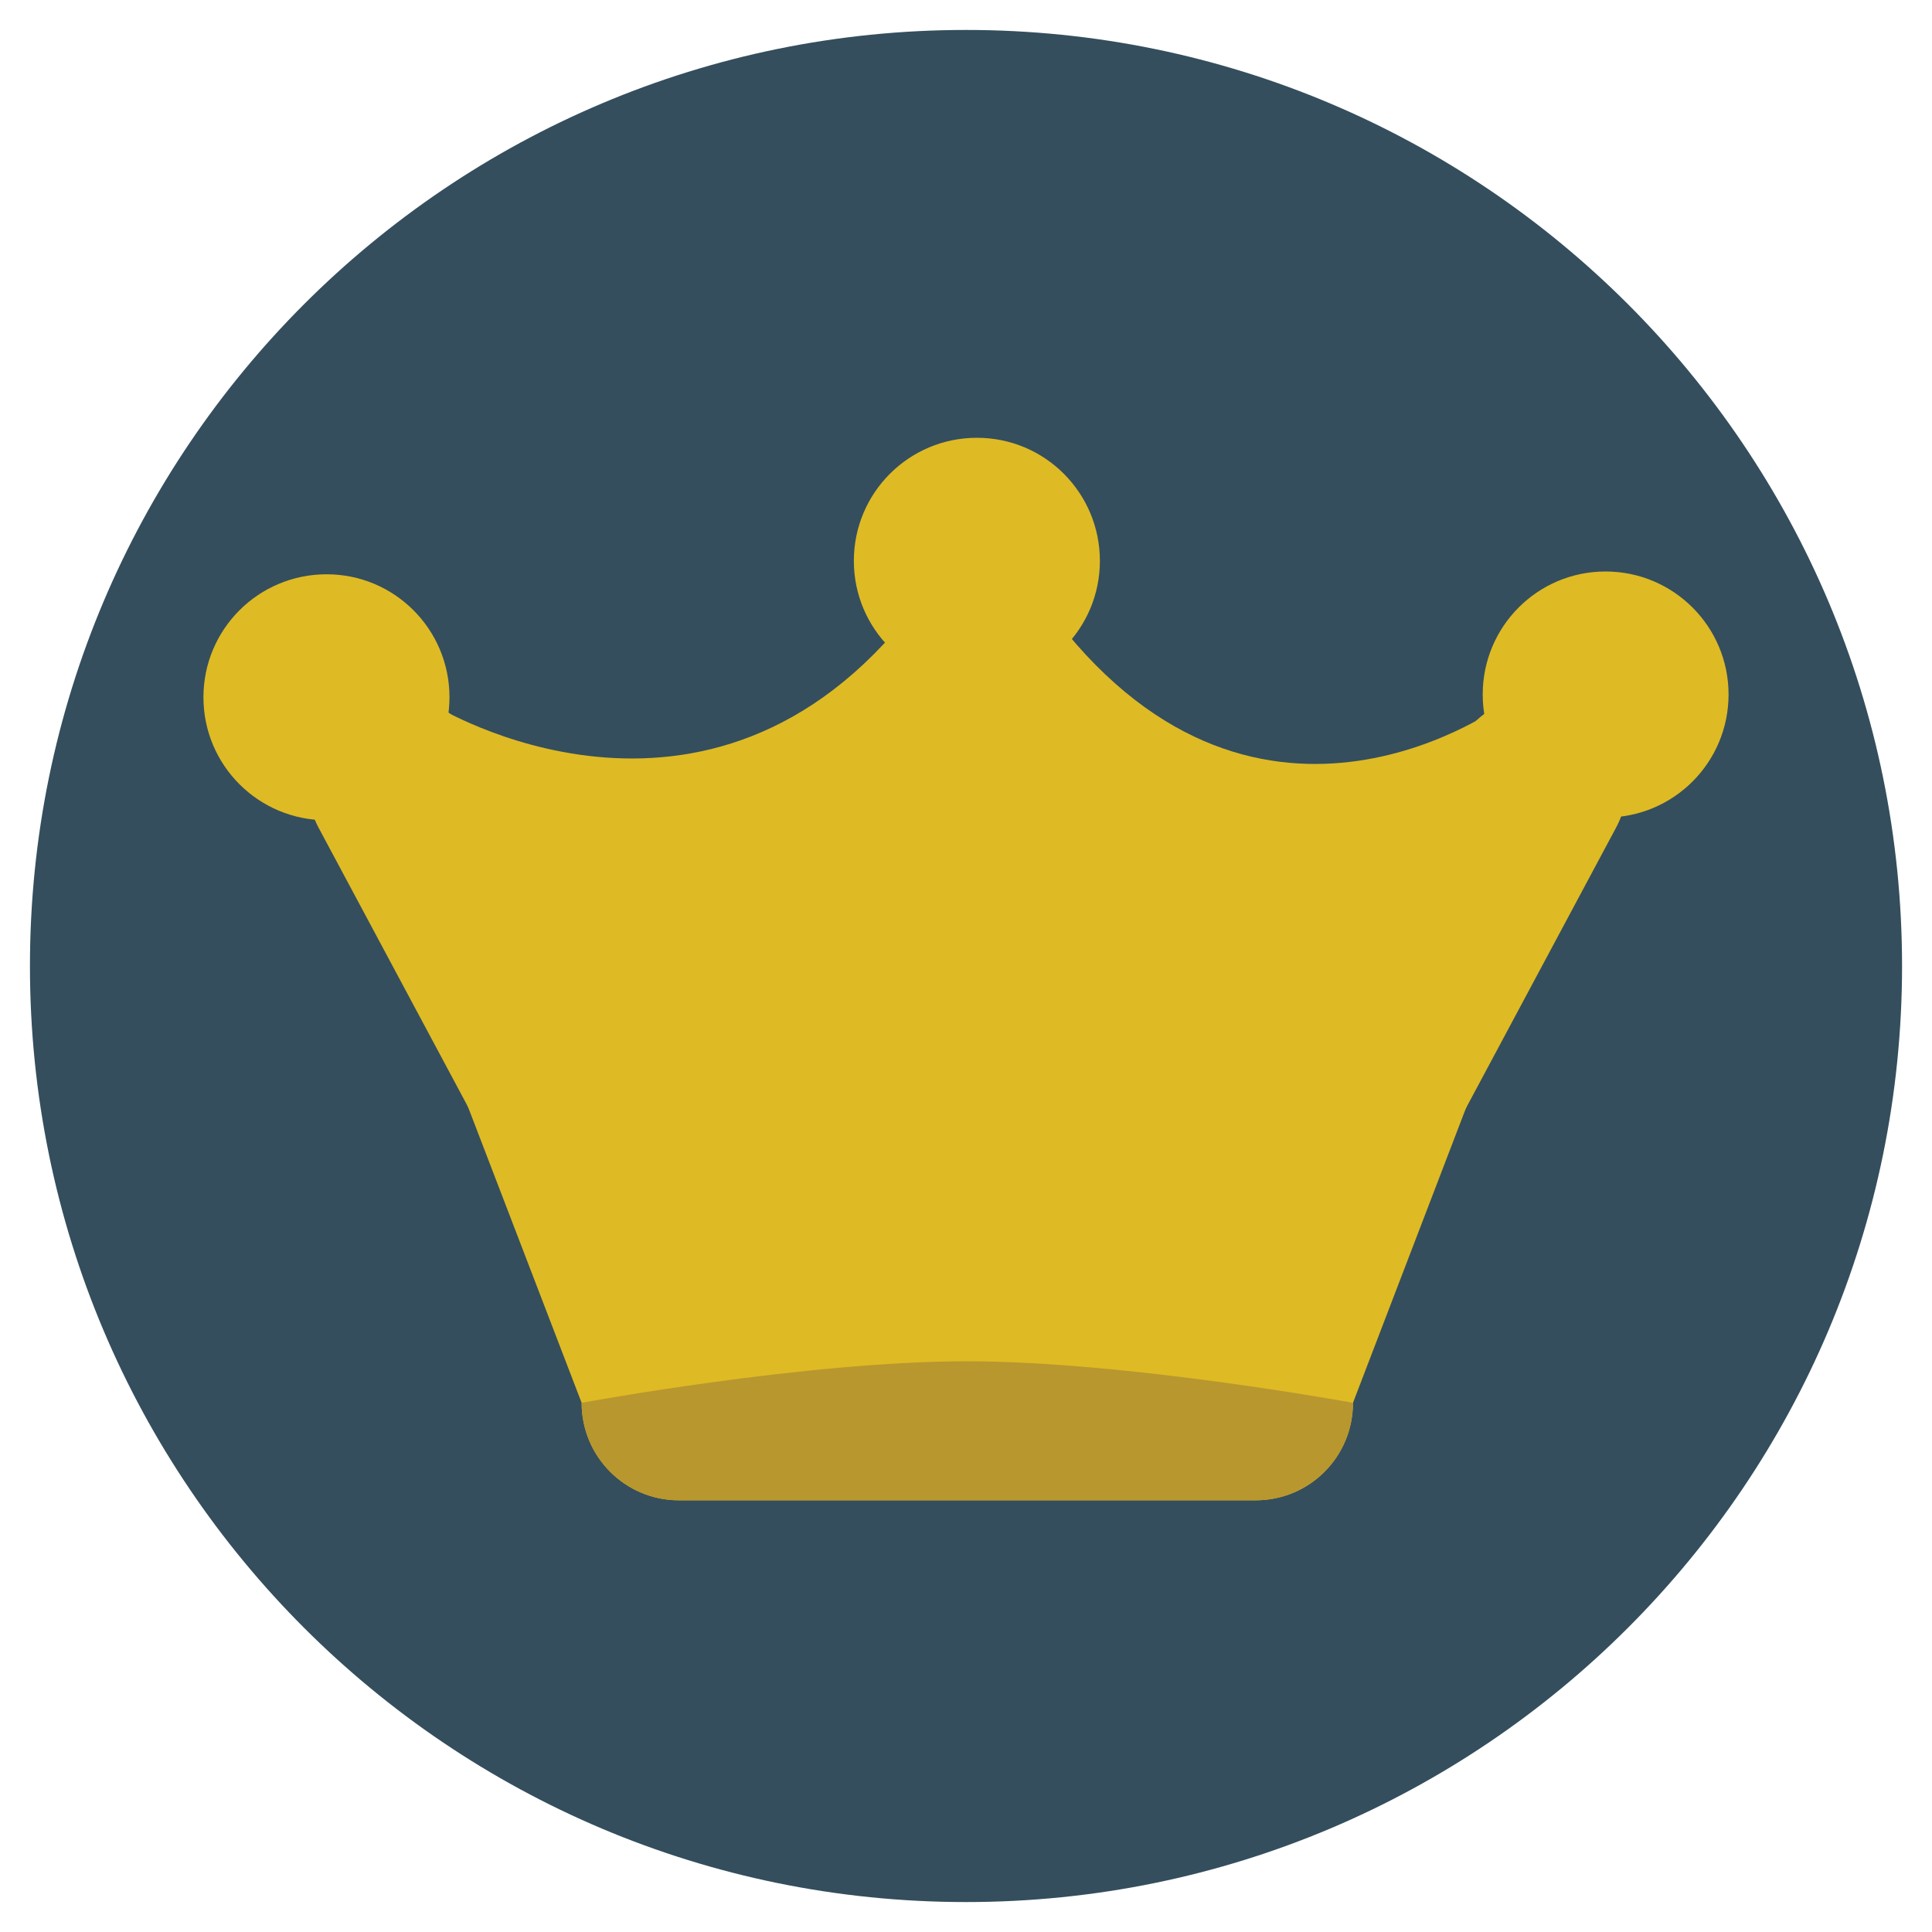
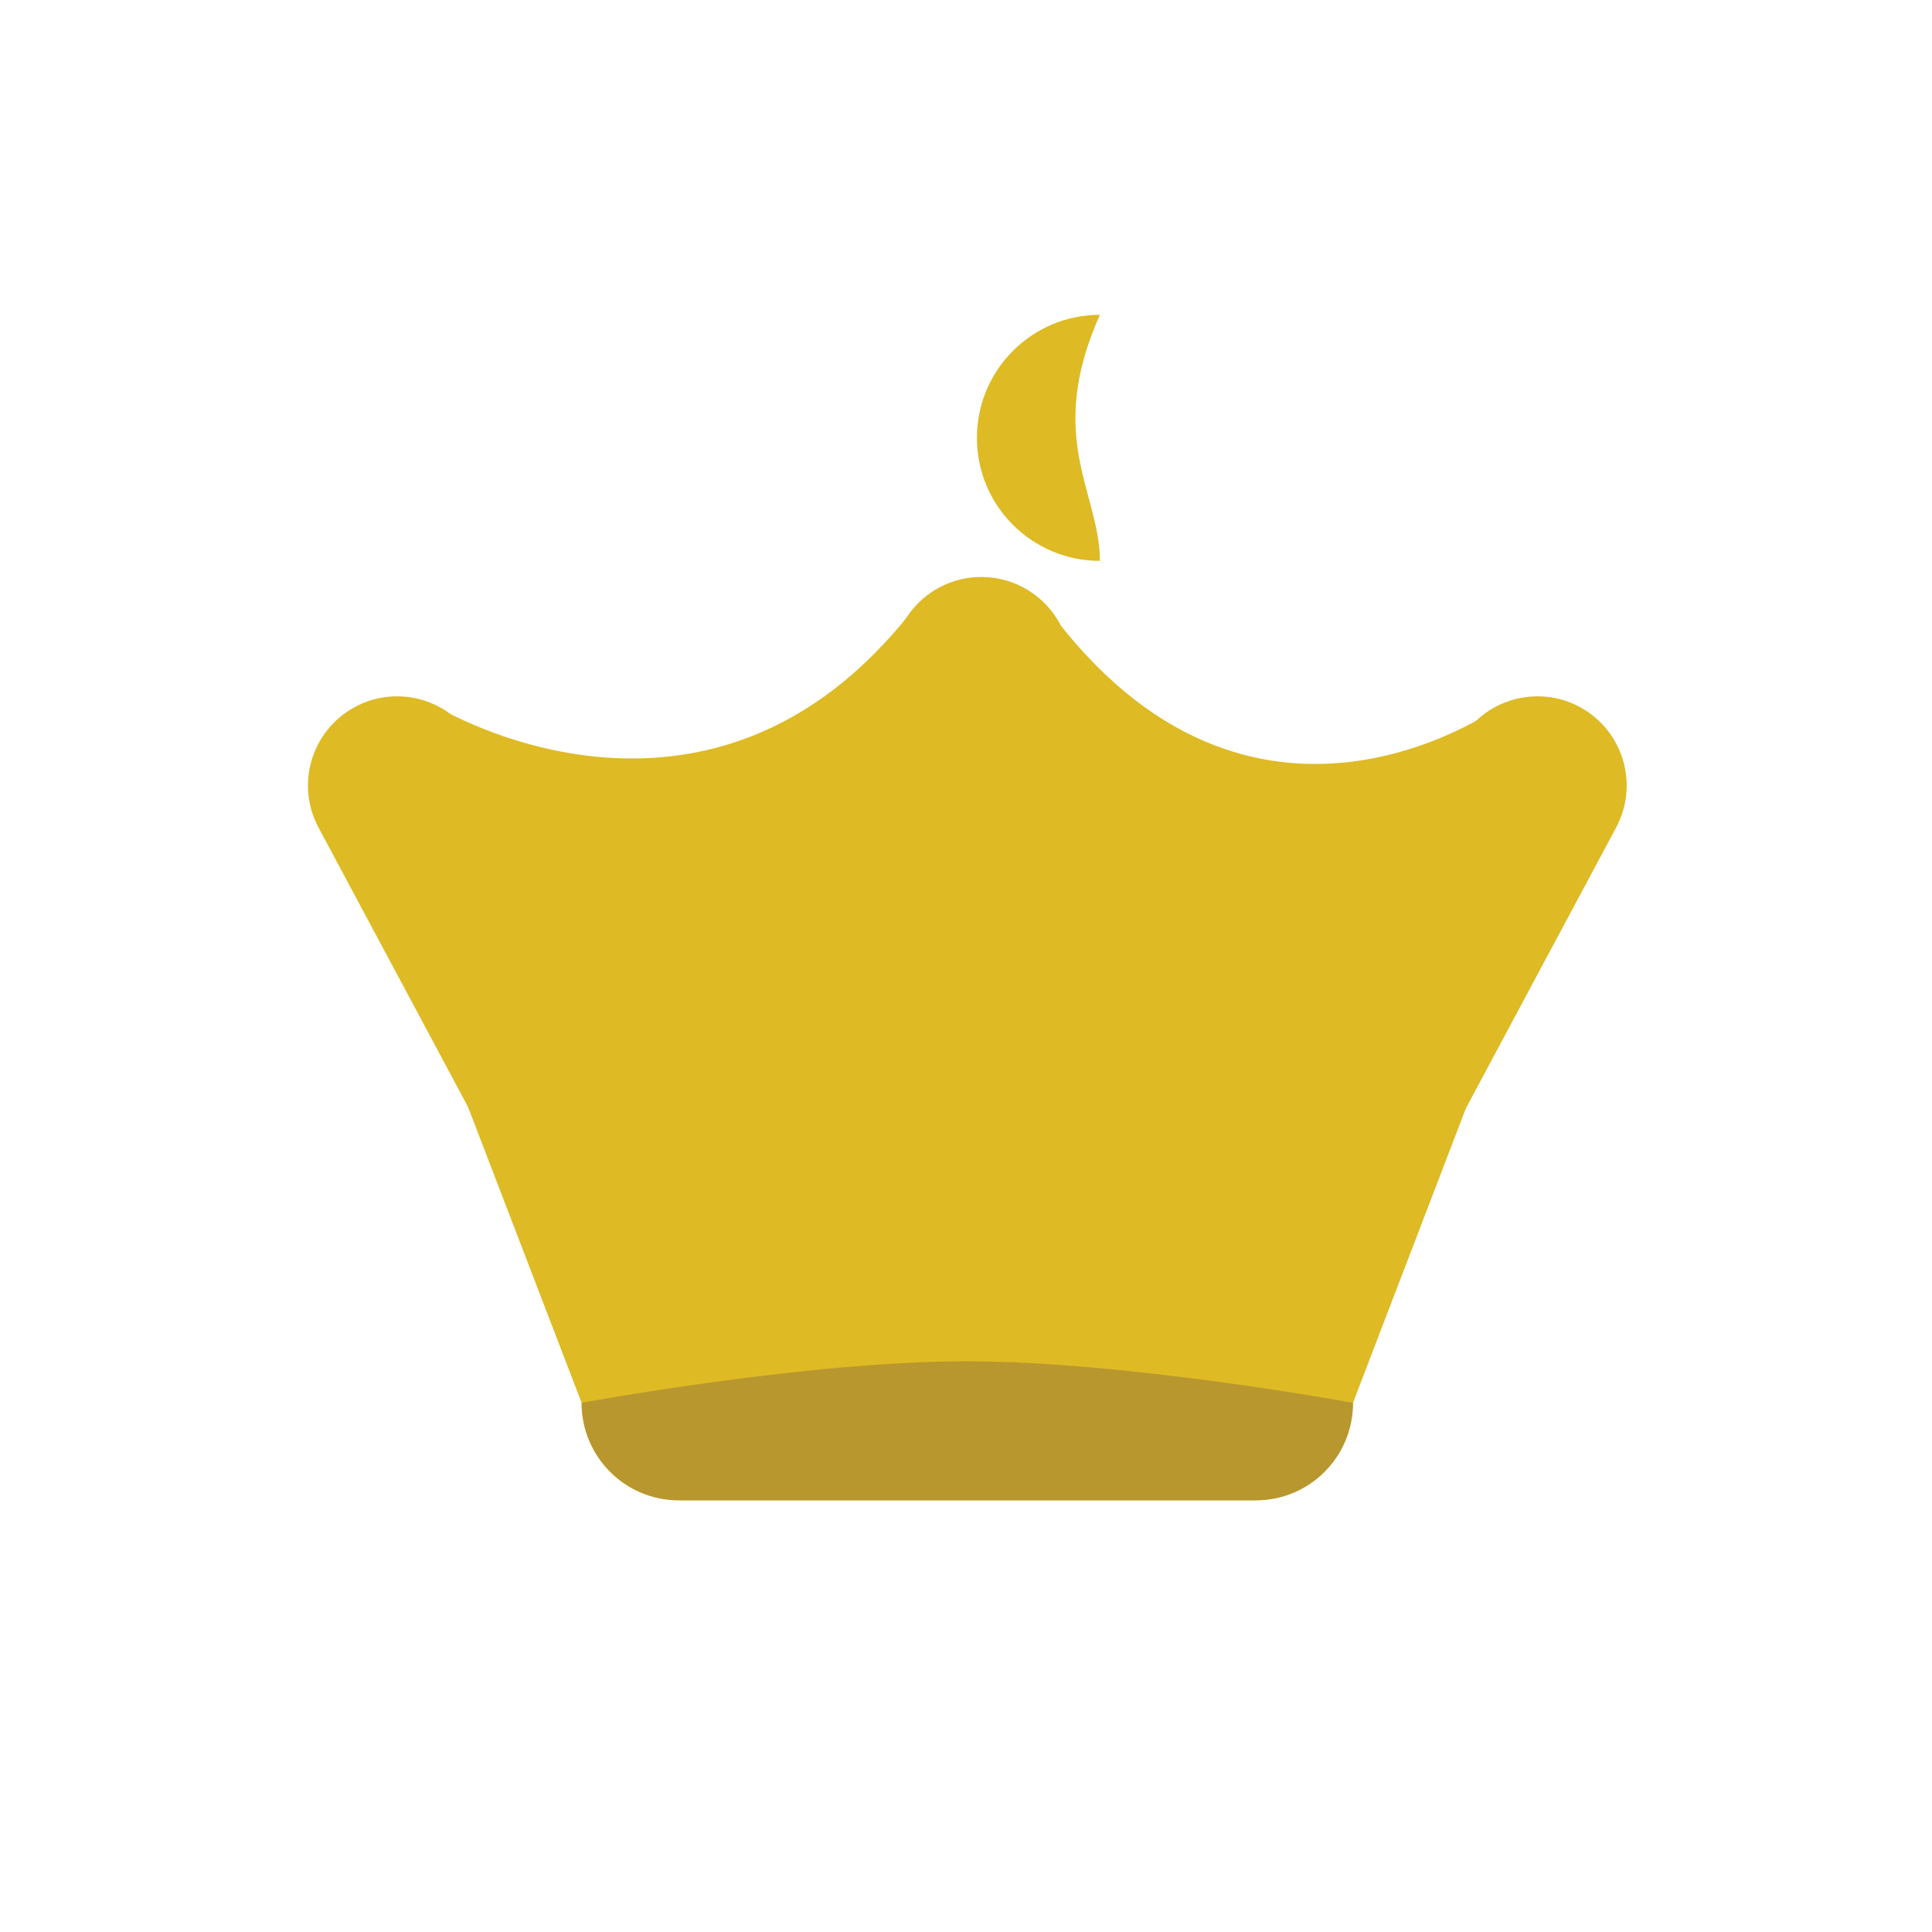
<svg xmlns="http://www.w3.org/2000/svg" version="1.1" id="Layer_1" x="0px" y="0px" width="20px" height="20px" viewBox="0 0 20 20" enable-background="new 0 0 20 20" xml:space="preserve">
  <g>
-     <path fill="#344E5D" d="M19.69,10c0,5.352-4.339,9.69-9.69,9.69S0.31,15.352,0.31,10c0-5.351,4.339-9.69,9.69-9.69   S19.69,4.648,19.69,10z" />
    <path fill="#DEBA24" d="M14.006,14.522c0,0.559-0.45,1.009-1.007,1.009H7.028c-0.557,0-1.007-0.452-1.007-1.009l-1.257-3.274   c0-0.556,0.451-1.008,1.008-1.008h8.482c0.557,0,1.007,0.452,1.007,1.008L14.006,14.522z" />
    <path fill="#DEBA24" d="M8.077,13.584c0.245,0.448,0.082,1.009-0.366,1.254l0,0c-0.446,0.245-1.008,0.082-1.253-0.366L3.302,8.576   C3.057,8.129,3.22,7.568,3.668,7.322l0,0c0.446-0.245,1.008-0.081,1.253,0.366L8.077,13.584z" />
    <path fill="#DEBA24" d="M11.951,13.584c-0.245,0.448-0.081,1.009,0.365,1.254l0,0c0.447,0.245,1.009,0.082,1.254-0.366l3.155-5.896   c0.246-0.447,0.082-1.008-0.365-1.254l0,0c-0.446-0.245-1.009-0.081-1.254,0.366L11.951,13.584z" />
    <path fill="#DEBA24" d="M11.044,13.581c0.002,0.51-0.41,0.926-0.919,0.928l0,0c-0.511,0.002-0.927-0.409-0.929-0.92l0.039-6.688   c-0.002-0.51,0.409-0.926,0.919-0.928l0,0c0.511-0.002,0.927,0.409,0.929,0.92L11.044,13.581z" />
    <path fill="#DEBA24" d="M4.499,7.302c0,0,2.826,1.75,4.954-0.994l-0.154,4.045l-2.967,0.337L4.499,7.302z" />
    <path fill="#DEBA24" d="M15.585,7.274c0,0-2.52,1.89-4.648-0.854l-0.111,4.002l2.968,0.336l1.79-3.484H15.585z" />
-     <path fill="#DEBA24" d="M4.653,7.218c0,0.704-0.57,1.273-1.273,1.273c-0.704,0-1.274-0.569-1.274-1.273s0.57-1.273,1.274-1.273   C4.083,5.944,4.653,6.514,4.653,7.218z" />
-     <path fill="#DEBA24" d="M11.386,5.806c0,0.703-0.569,1.273-1.274,1.273c-0.703,0-1.273-0.57-1.273-1.273   c0-0.704,0.57-1.274,1.273-1.274C10.816,4.531,11.386,5.102,11.386,5.806z" />
-     <path fill="#DEBA24" d="M17.894,7.189c0,0.704-0.569,1.274-1.274,1.274c-0.703,0-1.271-0.57-1.271-1.274   c0-0.703,0.568-1.273,1.271-1.273C17.324,5.916,17.894,6.486,17.894,7.189z" />
+     <path fill="#DEBA24" d="M11.386,5.806c-0.703,0-1.273-0.57-1.273-1.273   c0-0.704,0.57-1.274,1.273-1.274C10.816,4.531,11.386,5.102,11.386,5.806z" />
    <path fill="#B8972F" d="M14.006,14.522c0,0.559-0.45,1.009-1.007,1.009H7.028c-0.557,0-1.007-0.452-1.007-1.009   c0,0,2.321-0.43,3.985-0.43S14.006,14.522,14.006,14.522z" />
  </g>
</svg>